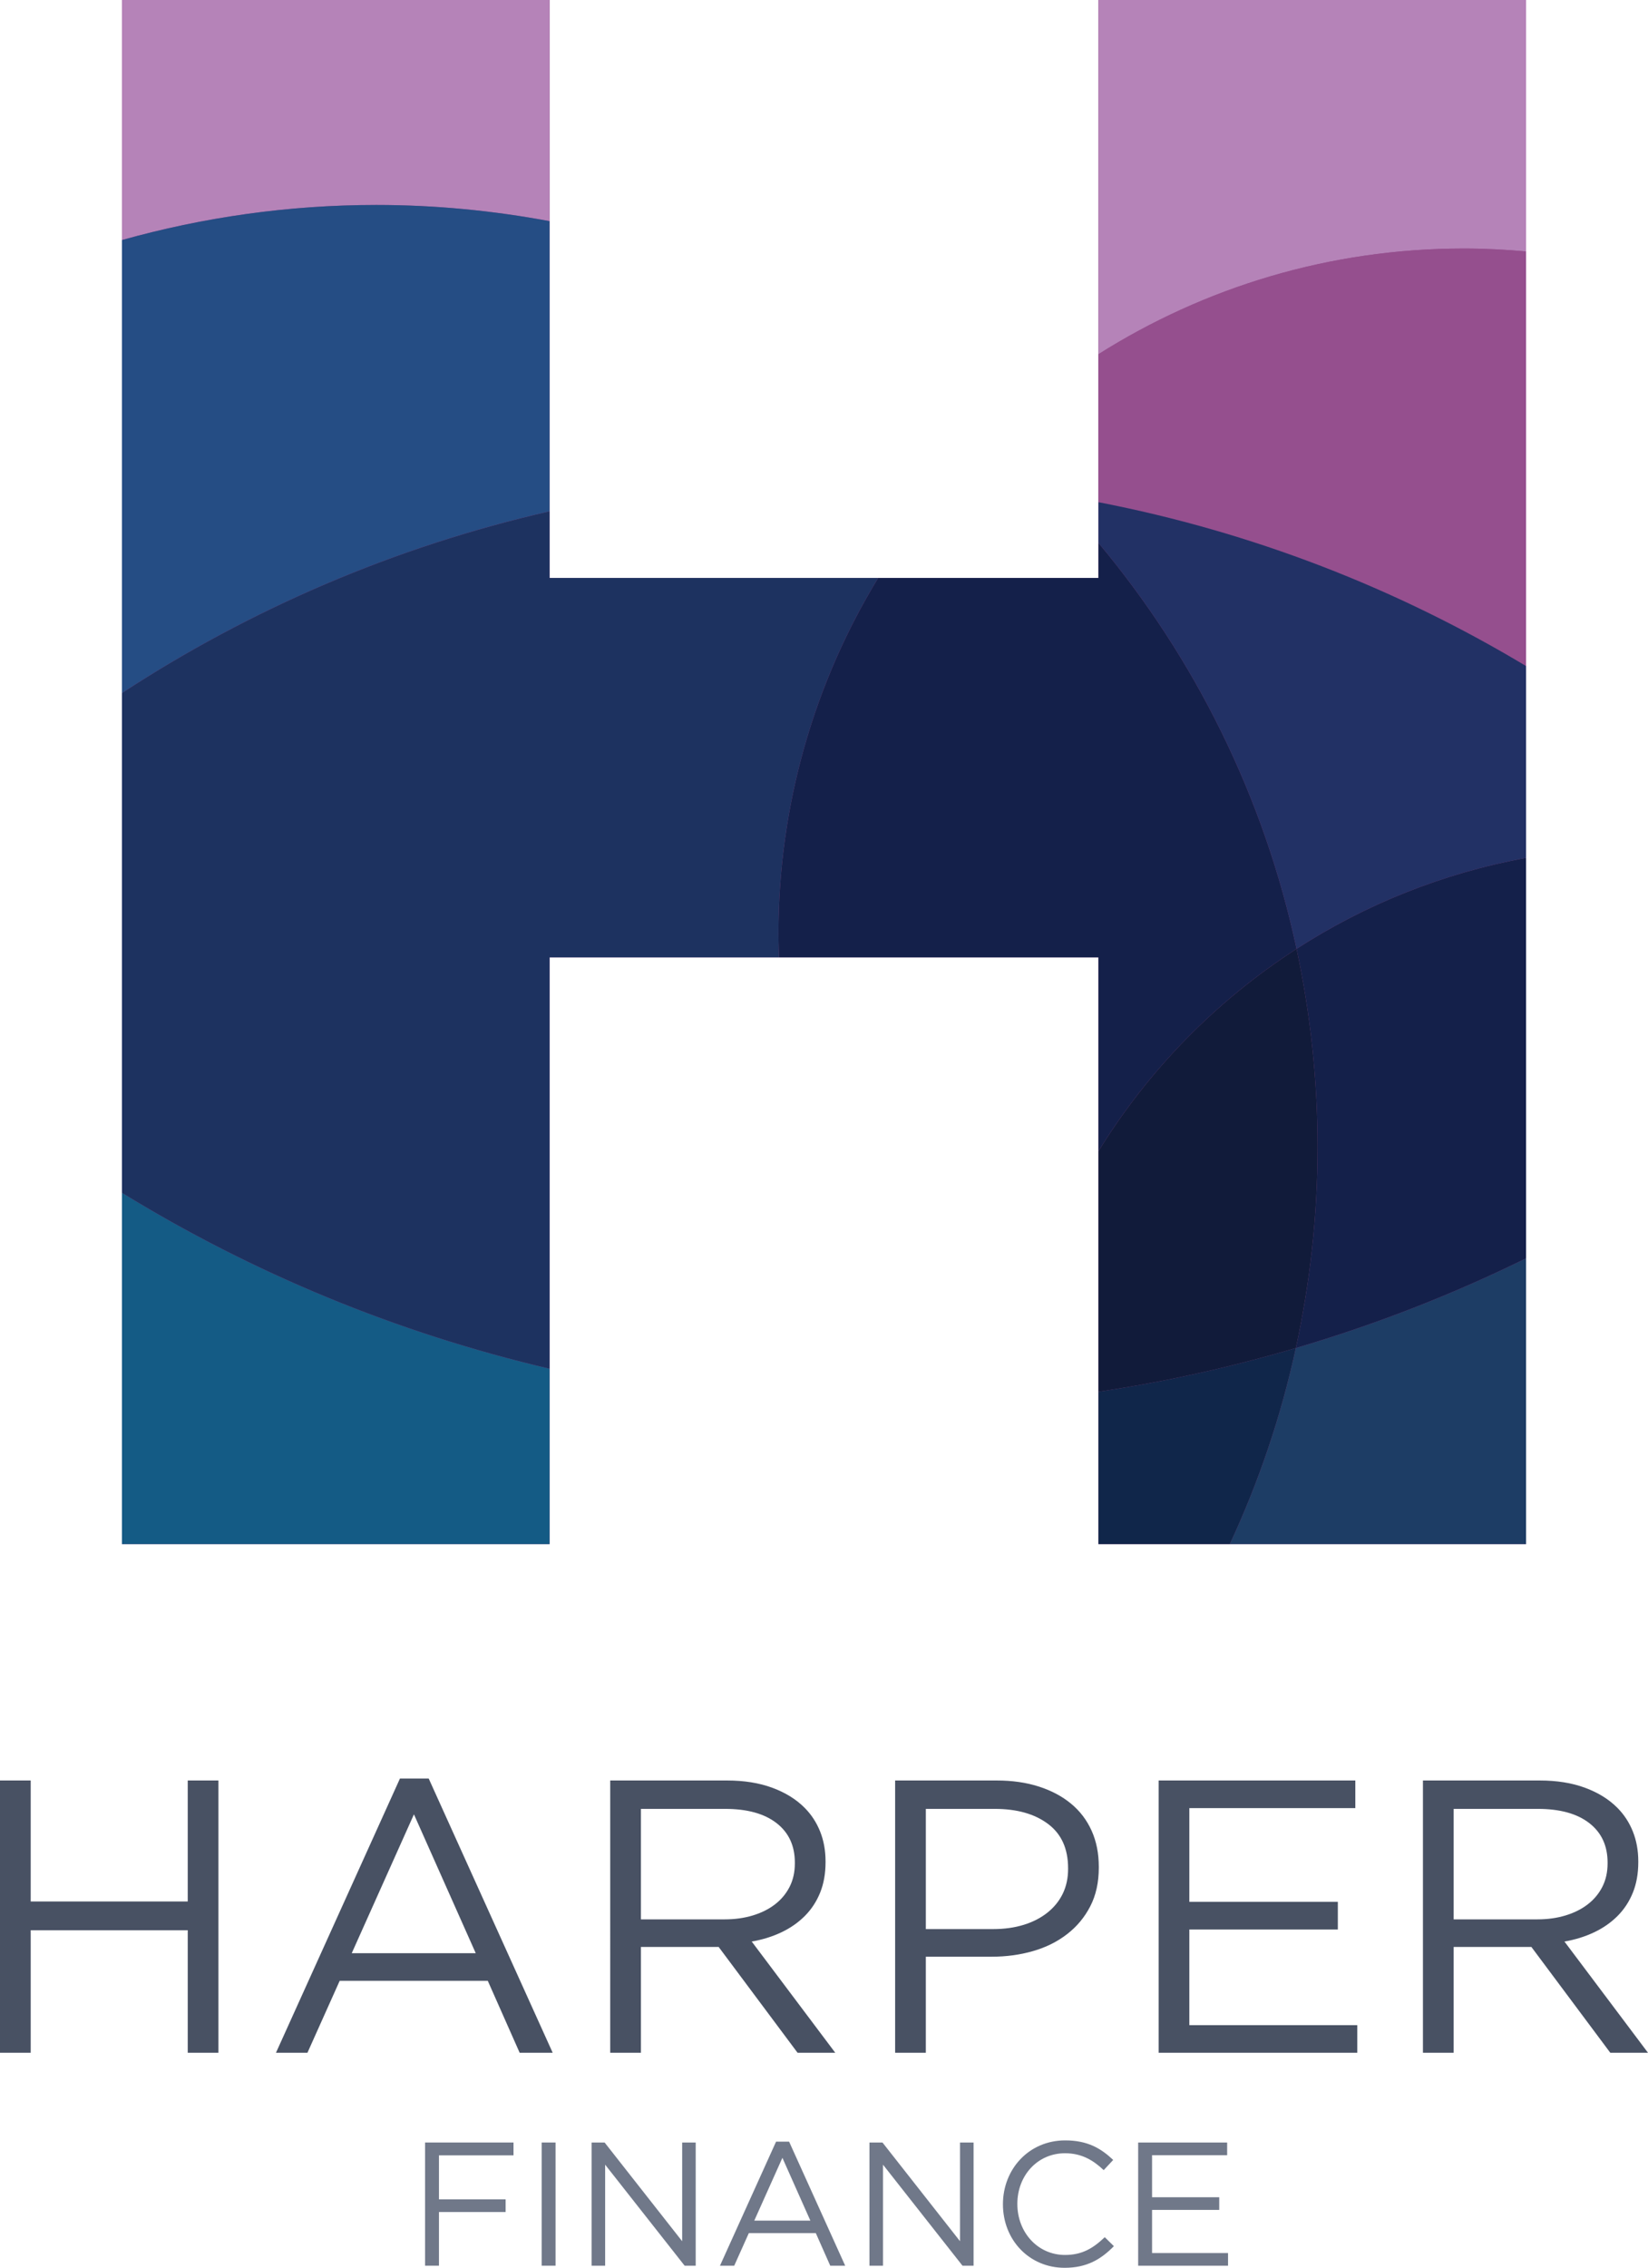
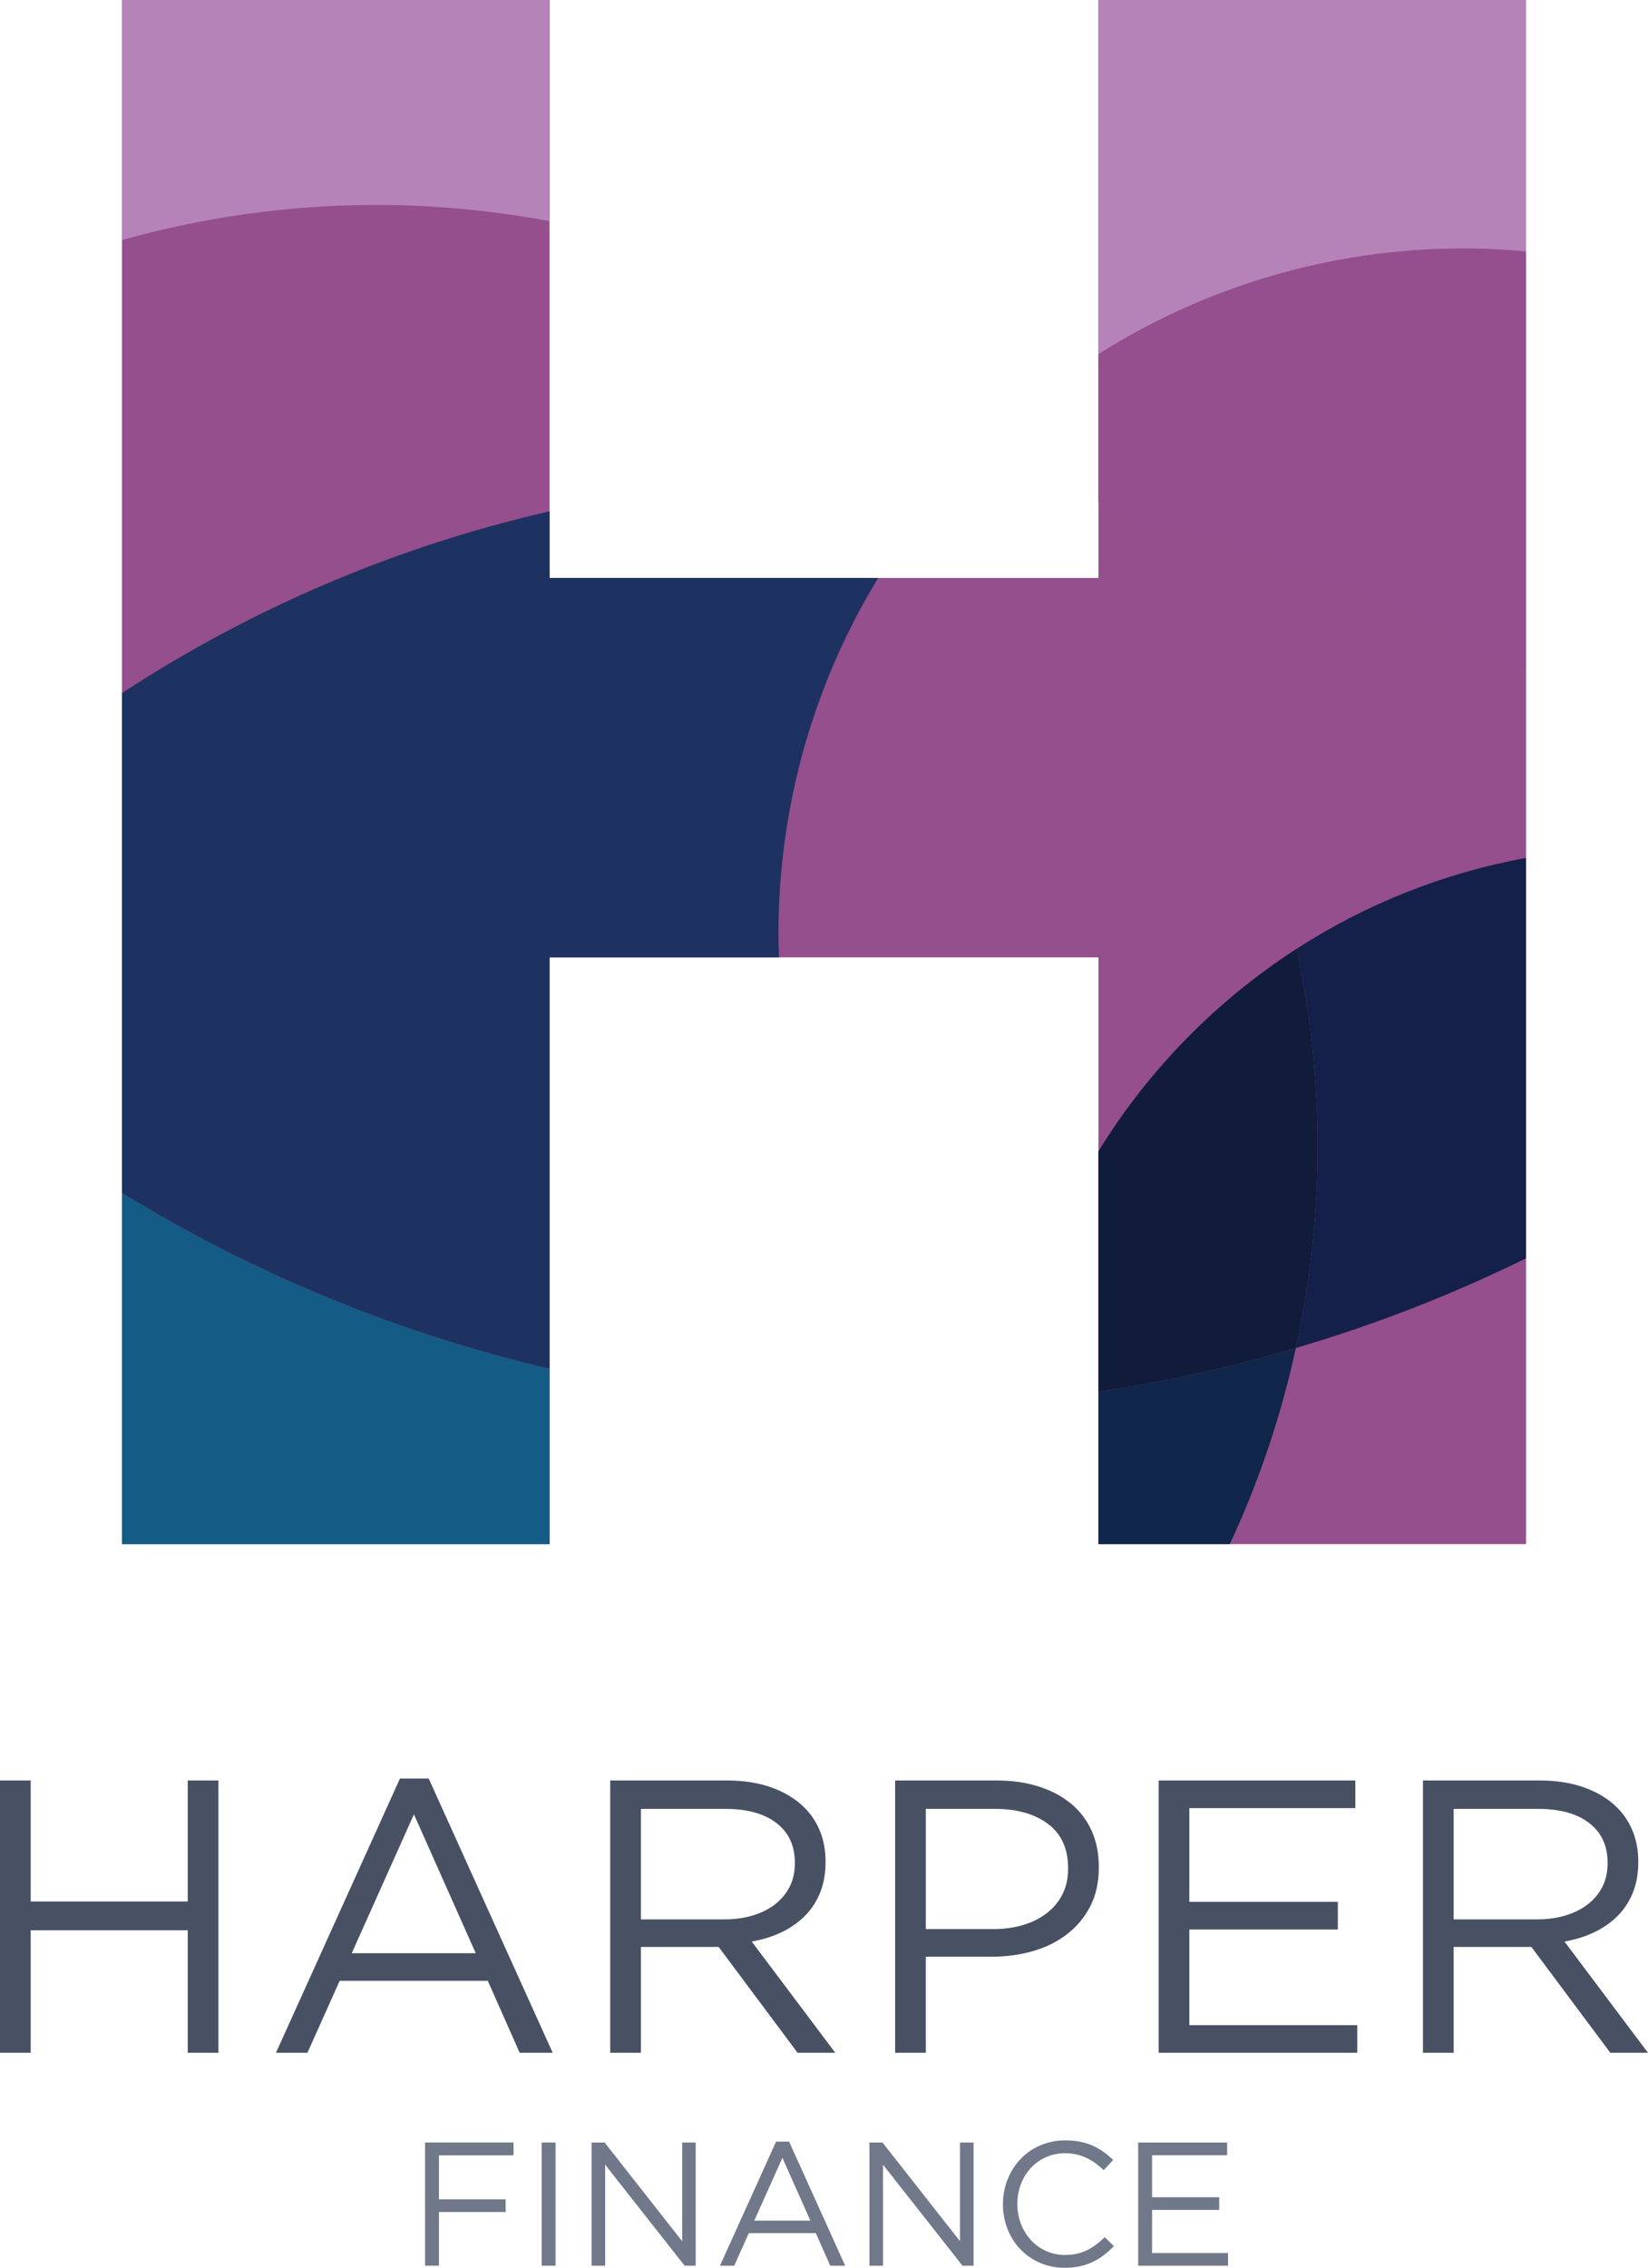
<svg xmlns="http://www.w3.org/2000/svg" version="1.1" id="Layer_1" x="0px" y="0px" viewBox="0 0 600 825.179" style="enable-background:new 0 0 600 825.179;" xml:space="preserve">
  <style type="text/css">
	.st0{fill:#485163;}
	.st1{fill:#707889;}
	.st2{fill:#954F8D;}
	.st3{fill:#145B85;}
	.st4{fill:#1D3D65;}
	.st5{fill:#10264A;}
	.st6{fill:#B583B8;}
	.st7{fill:#254D84;}
	.st8{fill:#1D3260;}
	.st9{fill:#954F8E;}
	.st10{fill:#223165;}
	.st11{fill:#14204A;}
	.st12{fill:#111B3A;}
</style>
  <g>
    <g>
      <path class="st0" d="M0,647.763h11.177v44.007h57.172v-44.007h11.177v99.055H68.349v-44.573H11.177v44.573H0V647.763z     M145.61,647.055h10.476l45.139,99.763h-12.026l-11.608-26.183h-53.916l-11.743,26.183h-11.46L145.61,647.055z M173.208,710.591    l-22.502-50.518l-22.644,50.518H173.208z M222.163,647.763h42.604c6.128,0,11.575,0.87,16.341,2.616    c4.759,1.746,8.703,4.173,11.811,7.287c2.454,2.454,4.341,5.332,5.663,8.635c1.321,3.303,1.982,6.93,1.982,10.894v0.283    c0,4.153-0.661,7.853-1.982,11.109c-1.321,3.256-3.182,6.081-5.588,8.487s-5.258,4.389-8.561,5.946    c-3.303,1.557-6.883,2.67-10.752,3.323l30.423,40.474h-13.725l-28.724-38.492h-0.283h-28.023v38.492h-11.184V647.763z     M263.85,698.281c3.687,0,7.092-0.472,10.213-1.416c3.121-0.944,5.818-2.285,8.083-4.031c2.272-1.746,4.045-3.869,5.326-6.37    c1.274-2.501,1.914-5.353,1.914-8.561v-0.283c0-6.134-2.225-10.921-6.674-14.365c-4.436-3.438-10.678-5.164-18.72-5.164h-30.645    v40.191H263.85z M325.896,647.763h37.077c5.561,0,10.638,0.728,15.208,2.191c4.577,1.463,8.494,3.539,11.743,6.229    c3.263,2.683,5.757,5.966,7.503,9.835c1.746,3.869,2.622,8.251,2.622,13.159v0.283c0,5.38-1.038,10.071-3.114,14.082    c-2.076,4.011-4.881,7.382-8.426,10.112c-3.532,2.744-7.658,4.793-12.377,6.161c-4.719,1.368-9.721,2.049-15.006,2.049h-24.053    v34.953h-11.177V647.763z M361.625,701.82c4.065,0,7.779-0.526,11.136-1.564c3.357-1.045,6.242-2.535,8.656-4.476    c2.413-1.935,4.254-4.233,5.535-6.883c1.274-2.649,1.914-5.629,1.914-8.946v-0.283c0-7.098-2.434-12.471-7.307-16.111    c-4.874-3.647-11.332-5.467-19.367-5.467h-25.118v43.73H361.625z M421.837,647.763h71.605v10.044h-60.428v34.104h54.064v10.051    h-54.064v34.812h61.136v10.044h-72.313V647.763z M518.061,647.763h42.604c6.128,0,11.575,0.87,16.341,2.616    c4.759,1.746,8.703,4.173,11.811,7.287c2.454,2.454,4.341,5.332,5.663,8.635c1.321,3.303,1.982,6.93,1.982,10.894v0.283    c0,4.153-0.661,7.853-1.982,11.109c-1.321,3.256-3.182,6.081-5.588,8.487s-5.258,4.389-8.561,5.946    c-3.303,1.557-6.883,2.67-10.752,3.323L600,746.818h-13.725l-28.724-38.492h-0.283h-28.023v38.492h-11.184V647.763z     M559.748,698.281c3.687,0,7.092-0.472,10.213-1.416c3.121-0.944,5.818-2.285,8.083-4.031c2.272-1.746,4.045-3.869,5.326-6.37    c1.274-2.501,1.915-5.353,1.915-8.561v-0.283c0-6.134-2.225-10.921-6.674-14.365c-4.436-3.438-10.678-5.164-18.72-5.164h-30.645    v40.191H559.748z" />
      <g>
        <g>
          <path class="st1" d="M186.96,784.139h-27.146v16.006h24.265v4.61h-24.265v19.527h-5.058v-44.817h32.204V784.139z" />
          <path class="st1" d="M202.263,779.465v44.817h-5.058v-44.817H202.263z" />
          <path class="st1" d="M248.361,779.465h4.93v44.817h-4.034l-28.939-36.75v36.75h-4.93v-44.817h4.738l28.235,35.918V779.465z" />
          <path class="st1" d="M307.713,824.282h-5.442l-5.25-11.844h-24.393l-5.314,11.844h-5.186l20.424-45.138h4.738L307.713,824.282z       M284.856,785.035l-10.244,22.857h20.424L284.856,785.035z" />
          <path class="st1" d="M349.523,779.465h4.929v44.817h-4.033l-28.939-36.75v36.75h-4.93v-44.817h4.738l28.235,35.918V779.465z" />
          <path class="st1" d="M387.619,825.05c-12.933,0-22.473-10.18-22.473-23.113c0-12.805,9.475-23.241,22.665-23.241      c8.131,0,12.997,2.881,17.478,7.107l-3.457,3.714c-3.778-3.585-8.003-6.146-14.086-6.146c-9.924,0-17.351,8.003-17.351,18.439      s7.491,18.567,17.351,18.567c6.147,0,10.18-2.369,14.47-6.467l3.329,3.266C400.872,821.913,395.75,825.05,387.619,825.05z" />
          <path class="st1" d="M446.779,784.074H419.44v15.302h24.457v4.61H419.44v15.686h27.659v4.61h-32.717v-44.817h32.396V784.074z" />
        </g>
      </g>
    </g>
    <g id="XMLID_274_">
      <polygon id="XMLID_287_" class="st2" points="200.09,348.299 399.916,348.299 399.916,561.768 555.597,561.768 555.597,0     399.916,0 399.916,210.266 200.09,210.266 200.09,0 44.41,0 44.41,561.768 200.09,561.768   " />
      <path id="XMLID_286_" class="st3" d="M44.41,561.768H200.09v-63.812C144.3,484.876,91.873,463.099,44.41,433.956V561.768z" />
-       <path id="XMLID_285_" class="st4" d="M447.75,561.768h107.847v-103.98c-26.739,13.158-54.756,24.08-83.801,32.636    C466.379,515.327,458.259,539.21,447.75,561.768z" />
      <path id="XMLID_284_" class="st5" d="M399.916,561.768h47.834c10.509-22.559,18.629-46.441,24.047-71.345    c-23.343,6.876-47.32,12.262-71.881,15.893V561.768z" />
      <path id="XMLID_283_" class="st6" d="M555.597,91.481V0H399.916v128.864c38.513-24.323,84.106-38.453,133.028-38.453    C540.585,90.411,548.131,90.809,555.597,91.481z" />
      <path id="XMLID_282_" class="st6" d="M137.012,74.566c21.56,0,42.622,2.085,63.079,5.893V0H44.41v87.332    C73.877,79.076,104.909,74.566,137.012,74.566z" />
-       <path id="XMLID_281_" class="st7" d="M44.41,87.332v164.809c46.881-30.622,99.399-53.268,155.681-66.11V80.459    c-20.456-3.808-41.518-5.893-63.079-5.893C104.909,74.566,73.877,79.076,44.41,87.332z" />
      <path id="XMLID_280_" class="st8" d="M44.41,433.956c47.463,29.143,99.89,50.92,155.681,64.001V348.299h83.533    c-0.092-2.776-0.211-5.546-0.211-8.344c0-47.5,13.274-91.894,36.307-129.688H200.09v-24.235    c-56.282,12.842-108.8,35.488-155.681,66.11V433.956z" />
      <path id="XMLID_279_" class="st9" d="M555.597,91.481c-7.467-0.673-15.012-1.071-22.654-1.071    c-48.922,0-94.515,14.13-133.028,38.453v53.841c55.942,10.823,108.44,31.261,155.681,59.607V91.481z" />
-       <path id="XMLID_278_" class="st10" d="M555.597,312.117v-69.805c-47.241-28.345-99.739-48.784-155.681-59.607v14.798    c35.067,41.907,60.278,92.314,72.134,147.69C497.021,329.084,525.272,317.656,555.597,312.117z" />
-       <path id="XMLID_277_" class="st11" d="M283.623,348.299h116.293v70.54c18.22-29.629,42.933-54.809,72.134-73.646    c-11.856-55.376-37.067-105.783-72.134-147.69v12.764h-80.197c-23.032,37.794-36.307,82.188-36.307,129.688    C283.412,342.753,283.532,345.522,283.623,348.299z" />
      <path id="XMLID_276_" class="st11" d="M479.705,417.258c0,25.121-2.777,49.582-7.908,73.165    c29.044-8.555,57.061-19.478,83.801-32.636V312.117c-30.325,5.539-58.576,16.967-83.548,33.076    C477.026,368.436,479.705,392.529,479.705,417.258z" />
      <path id="XMLID_275_" class="st12" d="M479.705,417.258c0-24.728-2.679-48.822-7.655-72.065    c-29.201,18.837-53.914,44.017-72.134,73.646v87.478c24.561-3.632,48.538-9.017,71.881-15.893    C476.927,466.84,479.705,442.379,479.705,417.258z" />
    </g>
  </g>
</svg>